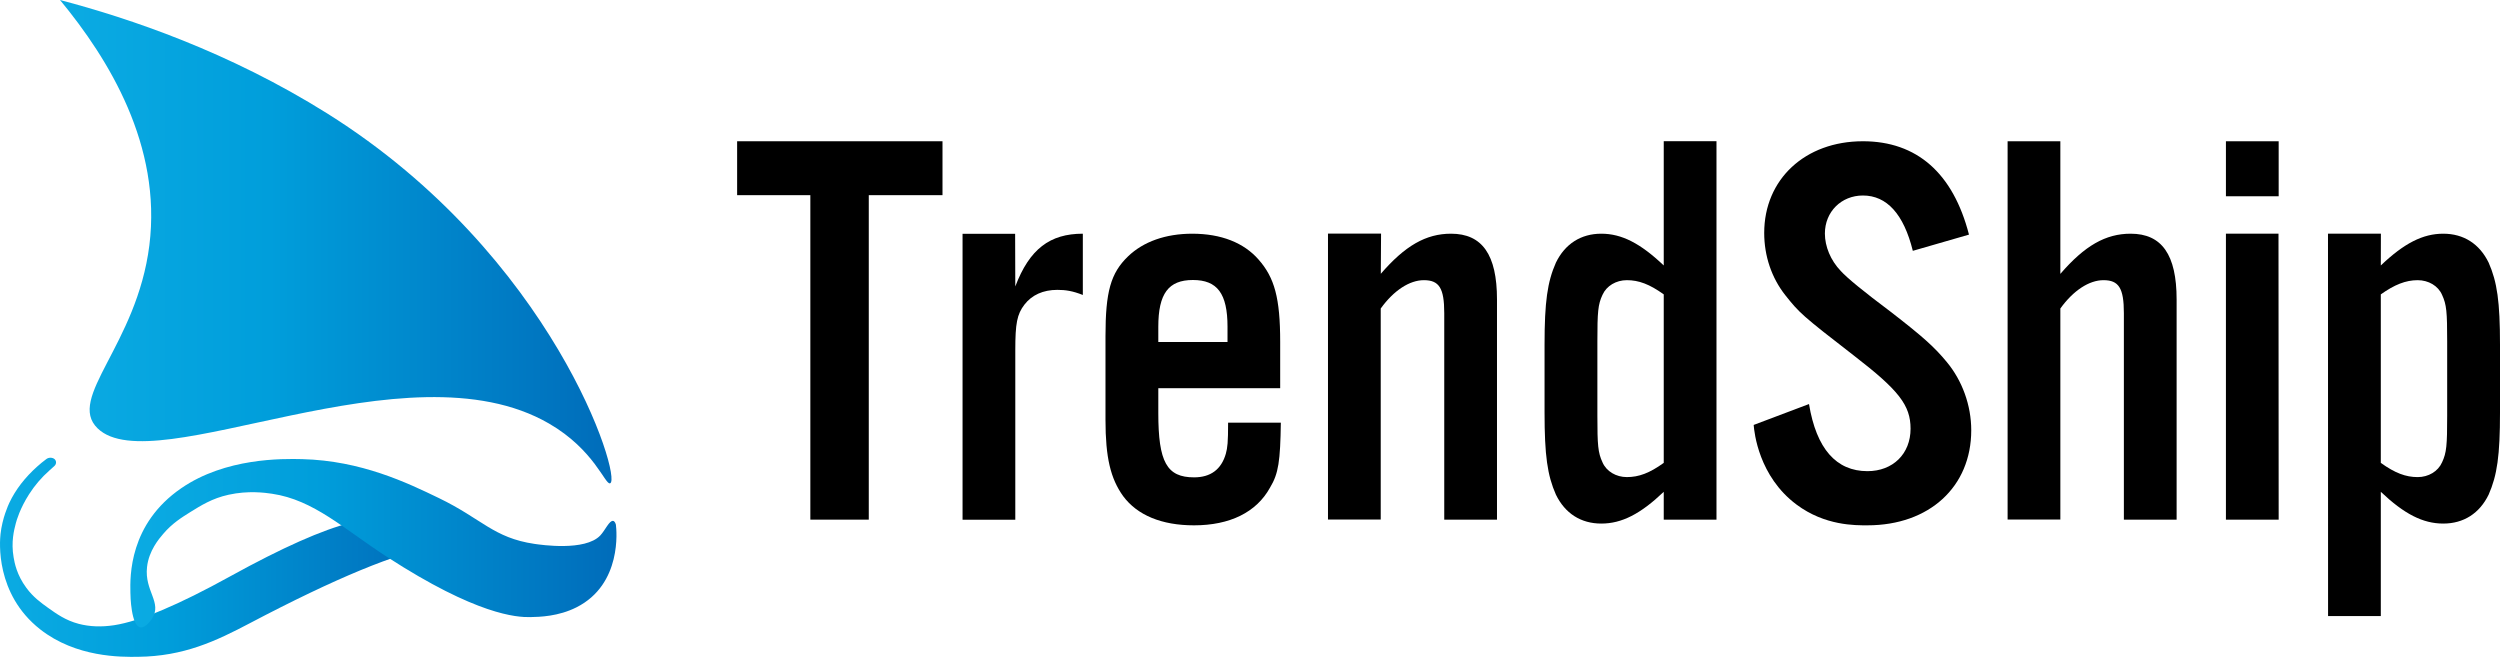
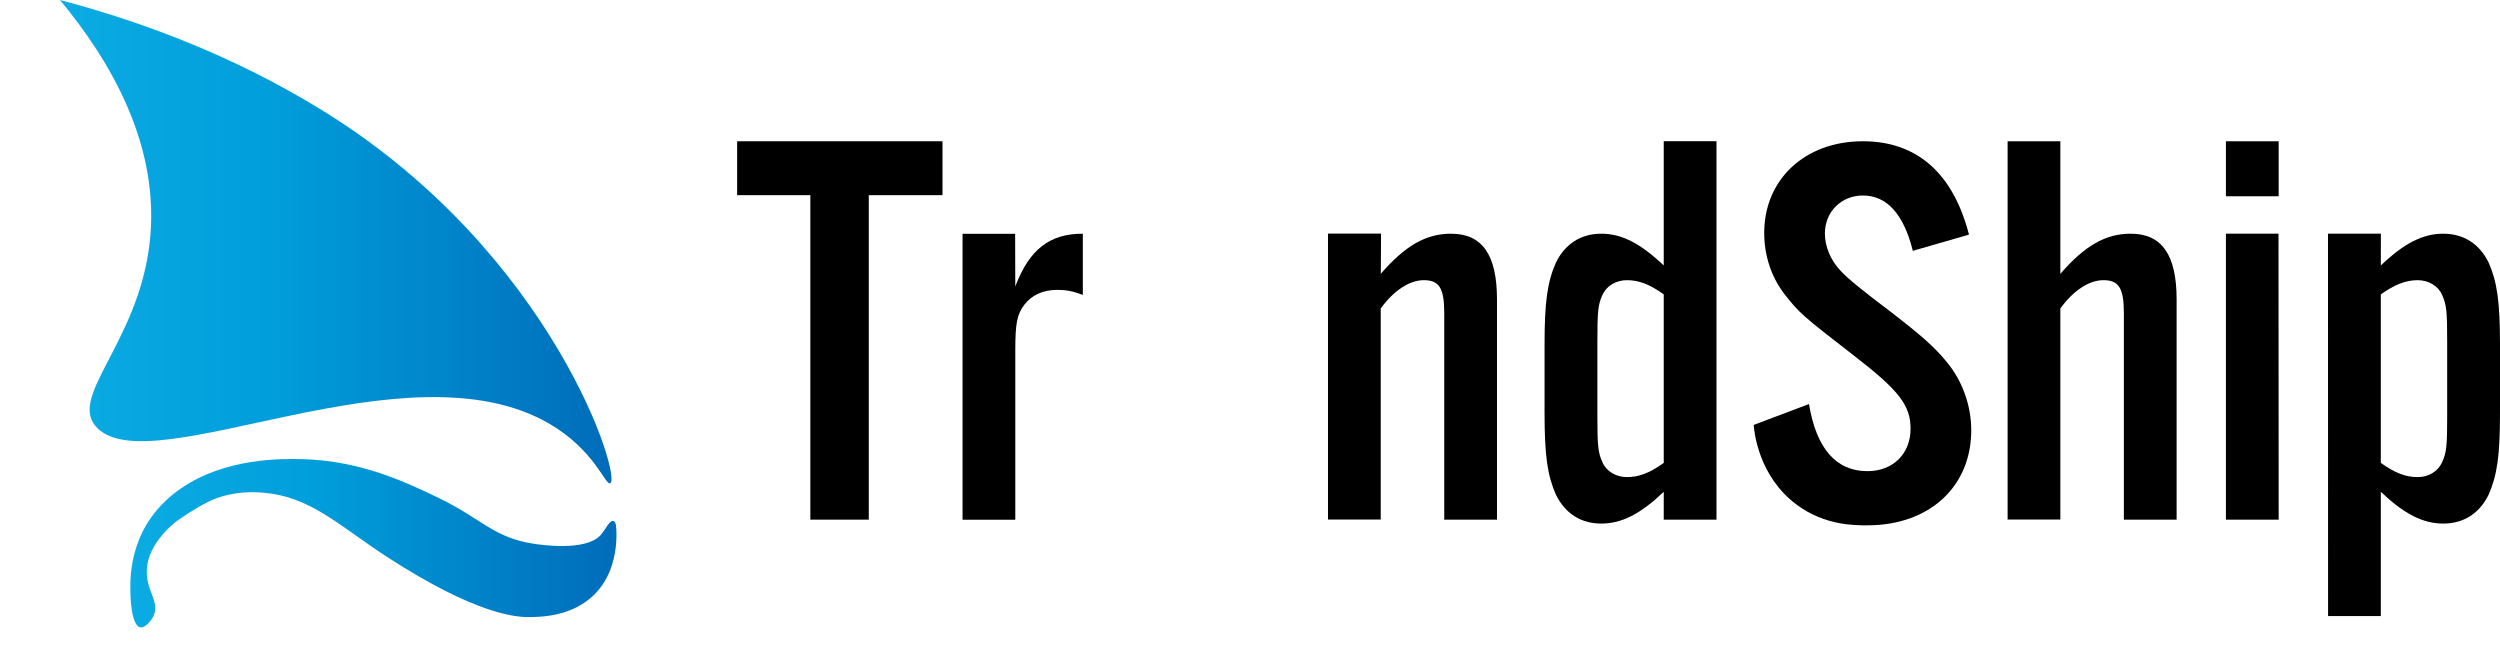
<svg xmlns="http://www.w3.org/2000/svg" xmlns:xlink="http://www.w3.org/1999/xlink" id="_レイヤー_2" viewBox="0 0 299.1 78.6">
  <defs>
    <style>.cls-1{fill:url(#_名称未設定グラデーション_144-2);}.cls-2{fill:url(#_名称未設定グラデーション_144-3);}.cls-3{fill:url(#_名称未設定グラデーション_144);}</style>
    <linearGradient id="_名称未設定グラデーション_144" x1="0" y1="66.68" x2="52.15" y2="66.68" gradientUnits="userSpaceOnUse">
      <stop offset="0" stop-color="#0babe3" />
      <stop offset=".38" stop-color="#009edb" />
      <stop offset="1" stop-color="#006cba" />
    </linearGradient>
    <linearGradient id="_名称未設定グラデーション_144-2" x1="7.18" y1="28.91" x2="73.16" y2="28.91" xlink:href="#_名称未設定グラデーション_144" />
    <linearGradient id="_名称未設定グラデーション_144-3" x1="15.59" y1="64.98" x2="73.76" y2="64.98" xlink:href="#_名称未設定グラデーション_144" />
  </defs>
  <g id="_レイヤー_1-2">
-     <path class="cls-3" d="M52.15,65.36c-4.6.75-12.01,3.81-22.22,9.18-4.11,2.17-7.95,3.98-13.4,4.04-2.04.03-7.42.09-11.73-3.29C-.59,71.05-.03,64.74.06,63.92c.21-1.95.95-3.53,1.06-3.77.75-1.58,1.87-3.03,3.35-4.35.33-.3.68-.58,1.04-.85.3-.26.79-.24,1.04,0,.22.22.21.58-.05.81-.19.17-.39.34-.58.52-.96.85-1.77,1.8-2.44,2.85-1.09,1.7-1.5,3.14-1.58,3.45-.22.83-.59,2.26-.27,4.1.11.66.38,2.1,1.51,3.63.84,1.15,1.78,1.81,2.61,2.41.99.7,2.08,1.5,3.68,1.92,1.31.34,2.72.39,4.23.16,3.05-.47,7.68-2.42,13.89-5.85,6.22-3.43,11.03-5.57,14.45-6.42,1.14-.28,3.1-.78,5.36-.23,2.54.62,4.09,2.22,4.78,3.06Z" />
    <path class="cls-1" d="M73,57.82c1.46-.6-6.73-27.23-33.84-44.24C27.37,6.19,15.56,2.21,7.18,0c5.87,7.1,12.18,17.43,10.69,29.35-1.5,11.96-9.95,18.26-6.19,21.9,6.72,6.51,36.96-10.44,54-.58,5.43,3.14,6.73,7.39,7.31,7.15Z" />
    <path class="cls-2" d="M73.7,62.83c-.05-.21-.15-.48-.35-.51-.45-.07-.95,1.13-1.54,1.75-1.82,1.9-7.11,1.11-7.87,1-4.91-.73-6.27-2.99-11.45-5.49-3.77-1.82-9.28-4.47-16.33-4.65-2.41-.06-9.17-.16-14.46,3.47-6.27,4.29-6.14,10.58-6.1,12.48,0,.38.08,4.03,1.21,4.18.64.08,1.35-1,1.38-1.05,1.24-1.93-.92-3.28-.6-6.16.21-1.96,1.44-3.4,1.94-3.98,1.06-1.25,2.22-1.97,3.26-2.62,1.23-.76,2.59-1.63,4.56-2.06,2.36-.52,4.36-.24,5.19-.12,5.01.74,8.55,4.18,13.77,7.56,10.73,6.96,15.52,7.23,17.12,7.2,1.14-.02,3.38-.08,5.54-1.17,5.48-2.76,4.79-9.3,4.72-9.83Z" />
    <path d="M103.94,62.17h-6.99V23.35h-8.76v-6.45h24.57v6.45h-8.82v38.83Z" />
    <path d="M121.45,27.96c0,2.1.02,4.21.02,6.31,1.7-4.48,4.14-6.31,8.08-6.31v7.33c-1.22-.48-2.04-.61-3.05-.61-1.7,0-3.05.61-3.94,1.77-.88,1.15-1.09,2.24-1.09,5.43v20.3h-6.31c0-11.4,0-22.81,0-34.21h6.29Z" />
-     <path d="M138.58,46.45v2.97c0,5.87,1.02,7.69,4.28,7.69,1.97,0,3.26-.94,3.8-2.83.2-.74.27-1.35.27-3.71h6.31c-.07,4.59-.27,6.07-1.29,7.76-1.63,2.97-4.82,4.52-9.1,4.52-3.87,0-6.79-1.21-8.49-3.51-1.49-2.09-2.1-4.59-2.1-9.11v-9.99c0-5.33.61-7.56,2.71-9.58,1.83-1.75,4.48-2.7,7.67-2.7,3.46,0,6.18,1.08,7.94,3.1,1.9,2.16,2.58,4.59,2.58,9.85v5.53h-14.59ZM146.86,39.1c0-3.98-1.22-5.6-4.14-5.6s-4.14,1.62-4.14,5.6v1.82h8.28v-1.82Z" />
    <path d="M165.18,32.78c2.92-3.39,5.43-4.82,8.42-4.82,3.73,0,5.5,2.51,5.5,7.87v26.34h-6.31v-24.71c0-2.99-.61-3.94-2.44-3.94-1.7,0-3.6,1.22-5.16,3.39v25.25h-6.31c0-11.4,0-22.81,0-34.21h6.35c0,1.61-.02,3.21-.03,4.82Z" />
    <path d="M199.05,62.17v-3.33c-2.78,2.65-5.02,3.8-7.47,3.8s-4.34-1.22-5.43-3.46c-1.02-2.31-1.36-4.68-1.36-9.84v-8.08c0-5.16.34-7.53,1.36-9.84,1.09-2.24,2.99-3.46,5.43-3.46s4.68,1.15,7.47,3.8v-14.87h6.31v45.28h-6.31ZM199.05,35.22c-1.7-1.22-2.99-1.7-4.41-1.7-1.29,0-2.44.68-2.92,1.76-.54,1.15-.61,2.04-.61,5.57v8.89c0,3.53.07,4.41.61,5.57.47,1.09,1.63,1.77,2.92,1.77,1.43,0,2.72-.48,4.41-1.7v-20.16Z" />
    <path d="M228.85,30.01c-1.09-4.41-3.12-6.62-5.97-6.62-2.58,0-4.55,1.94-4.55,4.55,0,1.54.68,3.21,1.9,4.48q1.15,1.27,5.97,4.88c3.8,2.94,5.23,4.21,6.72,6.02,1.83,2.21,2.92,5.15,2.92,8.16,0,6.76-5.02,11.37-12.42,11.37-1.44,0-5.08.06-8.48-2.48-4.53-3.38-5.06-8.64-5.13-9.53,2.21-.83,4.41-1.67,6.62-2.5.88,5.35,3.26,8.03,6.99,8.03,3.05,0,5.16-2.07,5.16-5.08,0-2.81-1.42-4.61-6.72-8.7-6.31-4.88-6.58-5.15-8.28-7.29-1.63-2.07-2.51-4.68-2.51-7.43,0-6.42,4.89-10.97,11.81-10.97,6.45,0,10.79,3.81,12.69,11.17l-6.72,1.94Z" />
    <path d="M246.49,32.78c2.92-3.39,5.43-4.82,8.42-4.82,3.73,0,5.5,2.51,5.5,7.87v26.34h-6.31v-24.71c0-2.99-.61-3.94-2.44-3.94-1.7,0-3.6,1.22-5.16,3.39v25.25h-6.31V16.9h6.31v15.88Z" />
    <path d="M272.62,23.48h-6.31v-6.58h6.31v6.58ZM272.62,62.17h-6.31c0-11.4,0-22.81,0-34.21h6.29c0,11.4.02,22.81.02,34.21Z" />
    <path d="M284.85,27.96c0,1.27,0,2.53-.01,3.8,2.78-2.65,5.02-3.8,7.47-3.8s4.34,1.22,5.43,3.46c1.02,2.31,1.36,4.68,1.36,9.84v8.08c0,5.16-.34,7.53-1.36,9.84-1.09,2.24-2.99,3.46-5.43,3.46s-4.68-1.15-7.47-3.8v14.87h-6.31c0-15.25,0-30.5-.01-45.75h6.34ZM284.84,55.38c1.7,1.22,2.99,1.7,4.41,1.7,1.29,0,2.44-.68,2.92-1.77.54-1.15.61-2.04.61-5.57v-8.89c0-3.53-.07-4.41-.61-5.57-.47-1.09-1.63-1.76-2.92-1.76-1.43,0-2.78.54-4.41,1.7v20.16Z" />
  </g>
</svg>